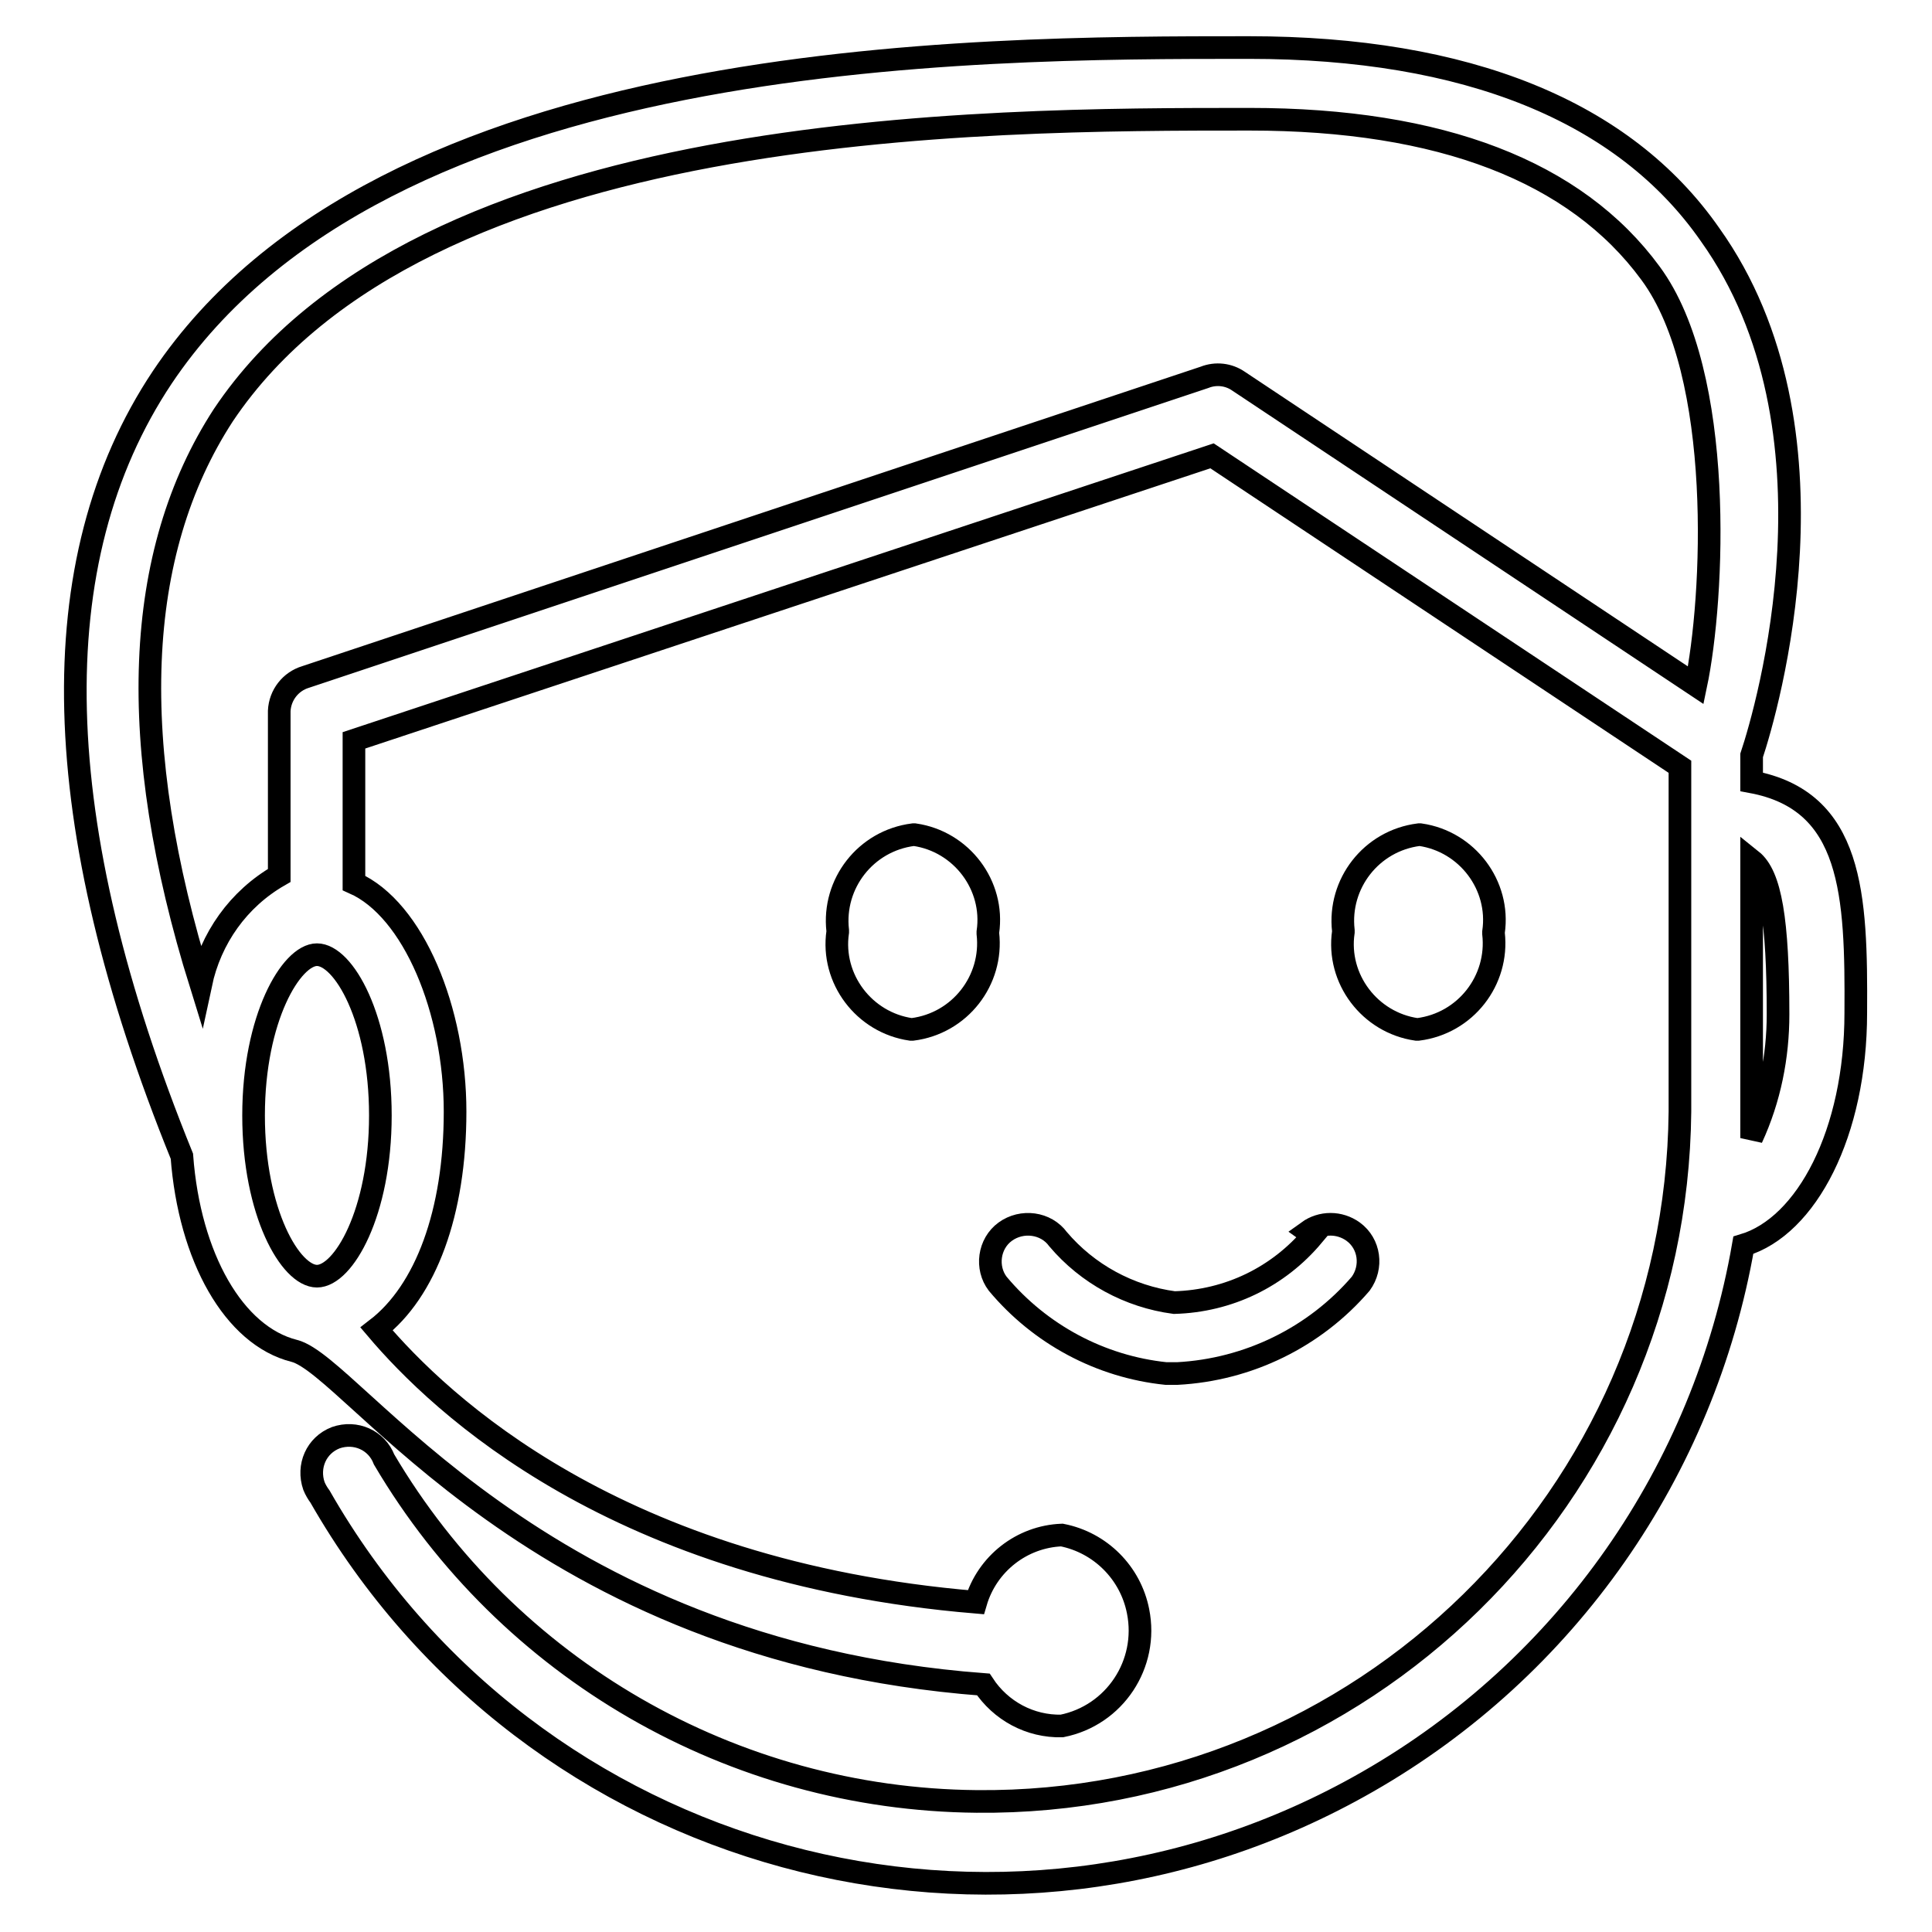
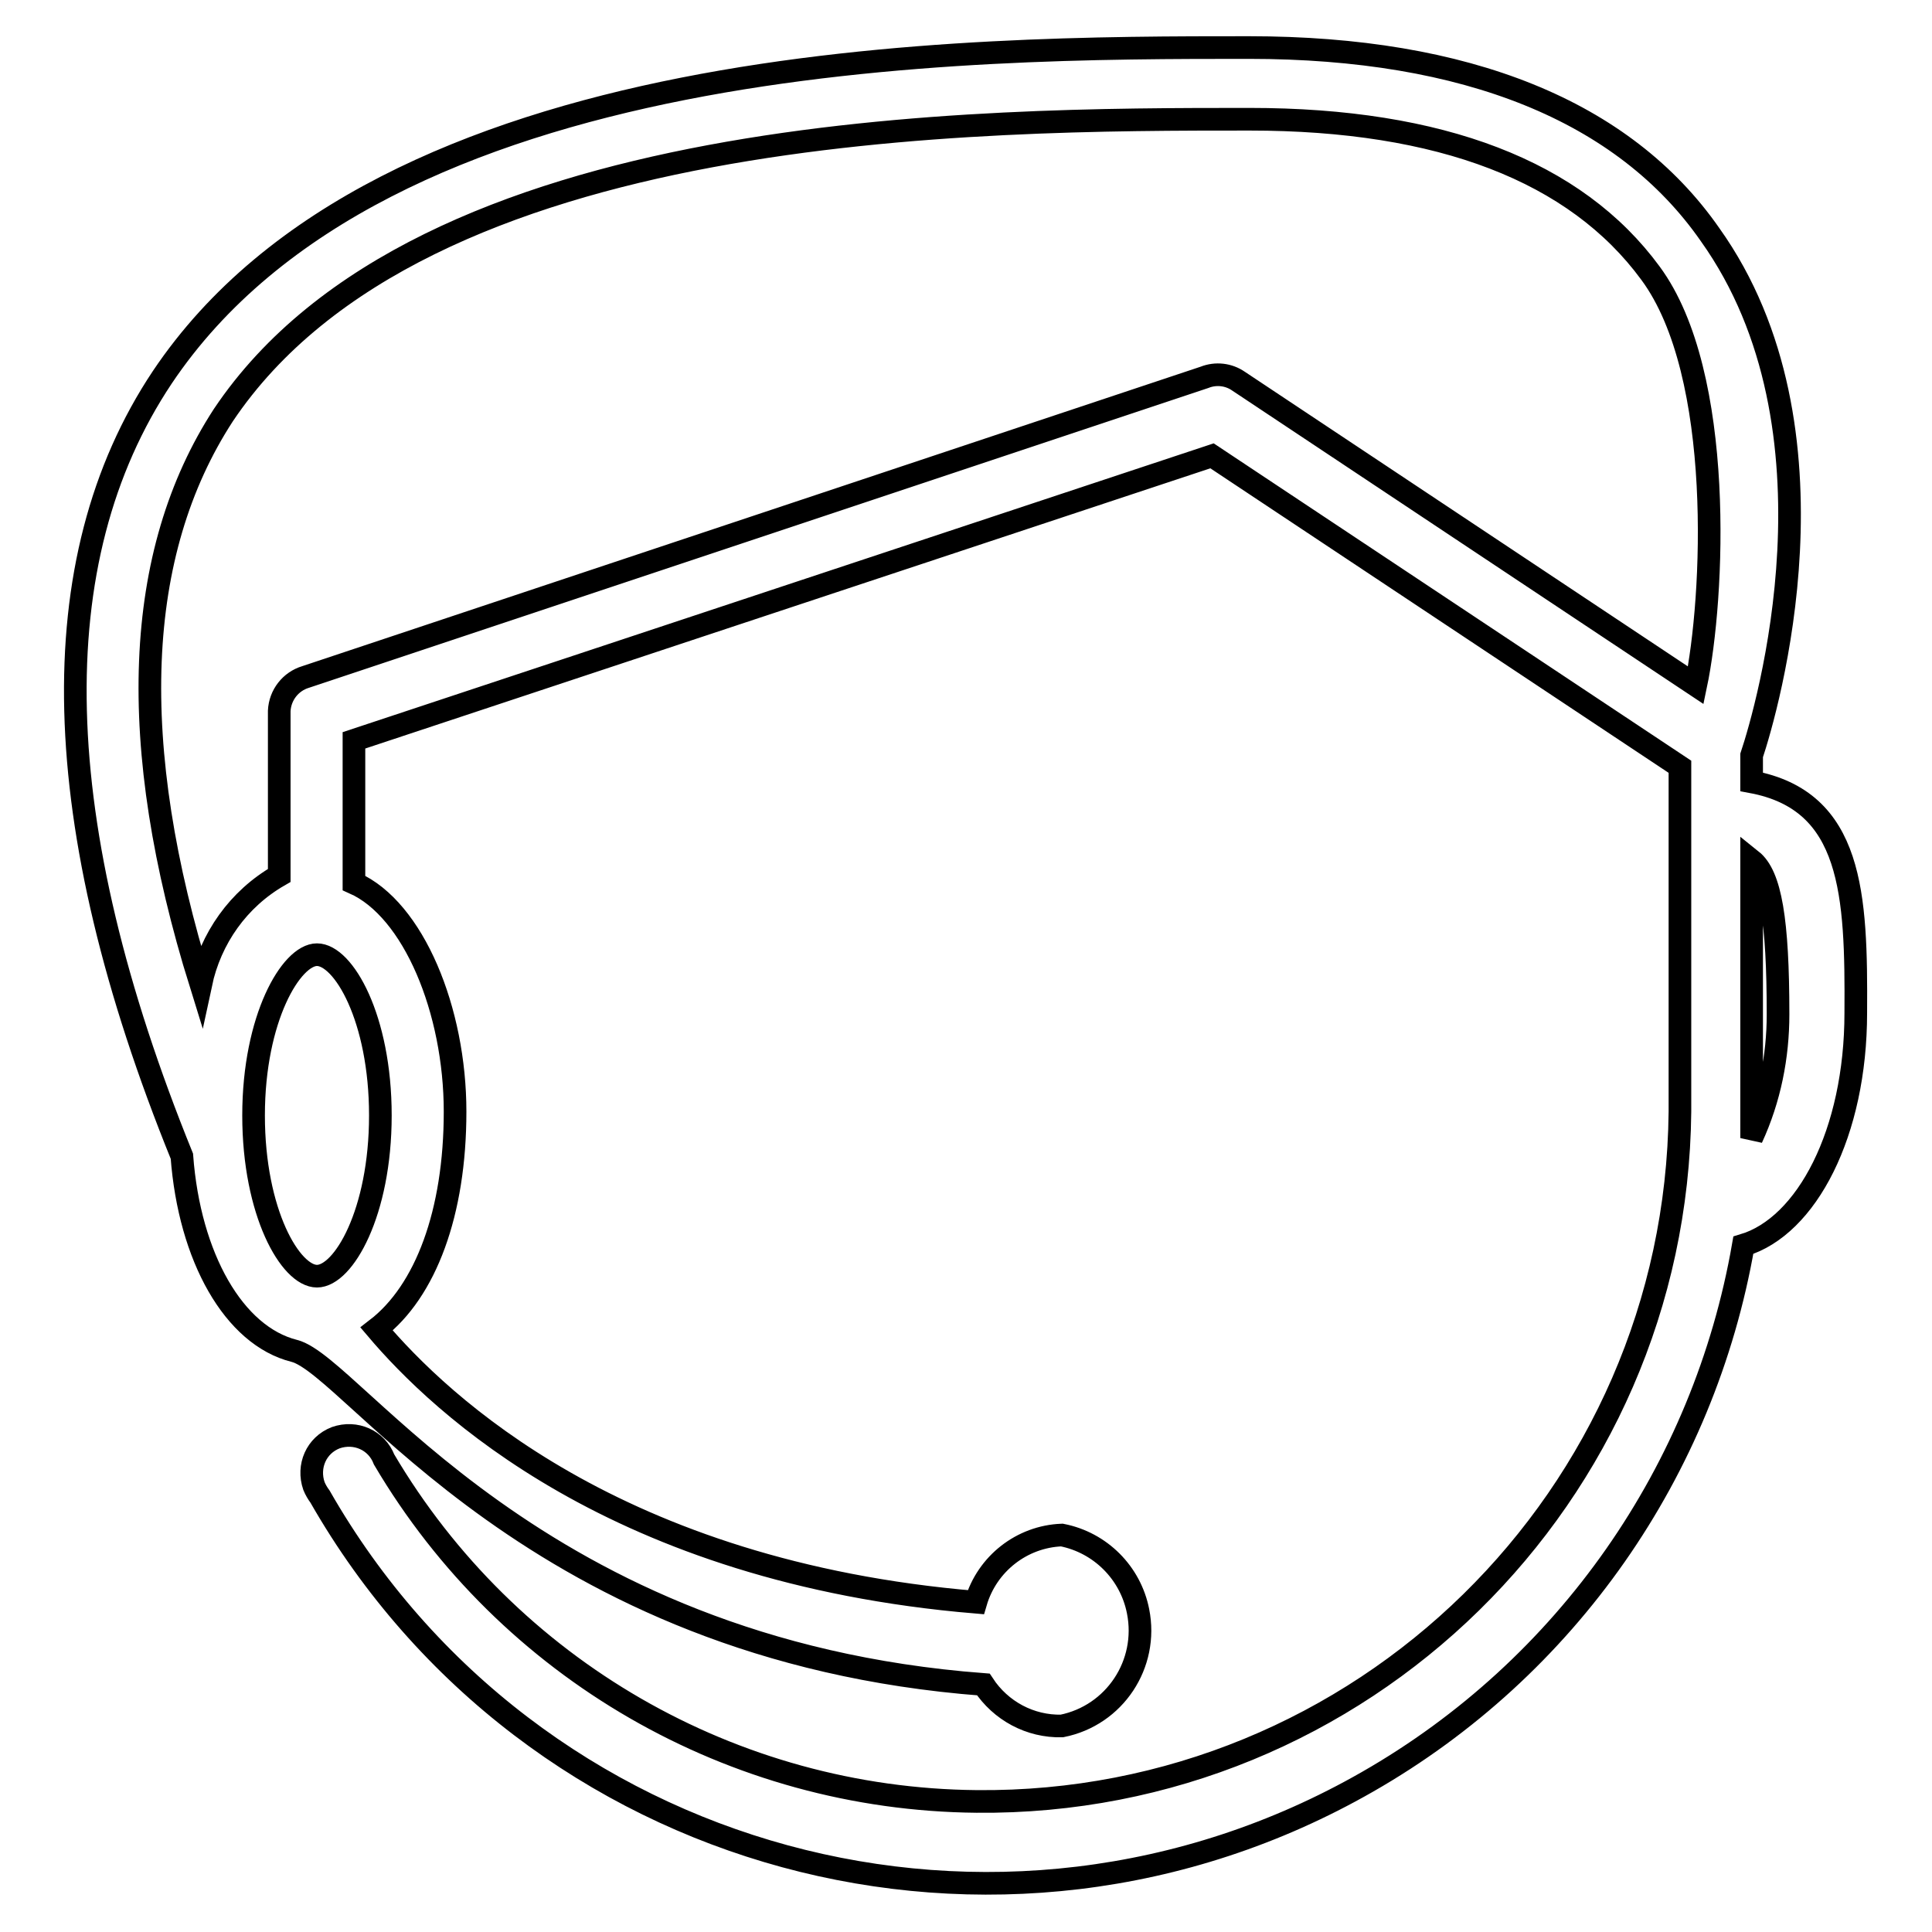
<svg xmlns="http://www.w3.org/2000/svg" version="1.1" x="0px" y="0px" viewBox="0 0 256 256" enable-background="new 0 0 256 256" xml:space="preserve">
  <g>
-     <path stroke-width="3" fill-opacity="0" stroke="#000000" d="M111,123.5c-0.9,6.2,3.5,12,9.7,12.9c0.1,0,0.1,0,0.2,0c6.3-0.8,10.7-6.5,10-12.7c0-0.1,0-0.1,0-0.2 c0.9-6.2-3.5-12-9.7-12.9c-0.1,0-0.1,0-0.2,0c-6.3,0.8-10.7,6.5-10,12.7C111,123.3,111,123.4,111,123.5z M187.9,136.4 c6.3-0.8,10.7-6.5,10-12.7c0-0.1,0-0.1,0-0.2c0.9-6.2-3.5-12-9.7-12.9c-0.1,0-0.1,0-0.2,0c-6.3,0.8-10.7,6.5-10,12.7 c0,0.1,0,0.1,0,0.2c-0.9,6.2,3.5,12,9.7,12.9C187.8,136.4,187.9,136.4,187.9,136.4z M174,163.7c-4.6,5.5-11.2,8.7-18.4,8.9 c-6-0.8-11.5-3.8-15.4-8.4c-1.6-2.2-4.8-2.6-7-1c-2.2,1.6-2.6,4.8-1,6.9c5.6,6.7,13.6,11,22.3,11.9h1.5c9.4-0.5,18.2-4.8,24.3-11.9 c1.6-2.2,1.2-5.3-1-6.9c-1.8-1.3-4.2-1.3-6,0L174,163.7z" />
    <path stroke-width="3" fill-opacity="0" stroke="#000000" d="M232.1,103.6v-3.5c2-6,12.9-43.2-5.5-69c-11.4-16.4-32.3-24.8-61.1-24.8c-37.2,0-114.7,0-144,43.7 C5.3,74.3,6.2,109.1,24.1,153.2c1,13.4,6.9,23.8,14.9,25.8c7.9,2,31.8,39.7,91.3,44.2c2.3,3.5,6.2,5.6,10.4,5.5 c7-1.4,11.5-8.2,10.1-15.2c-1-5.1-5-9.1-10.1-10.1c-5.3,0.2-9.9,3.8-11.4,8.9c-47.7-4-71-26.3-79.4-36.2c6.5-5,10.4-15.4,10.4-28.8 c0-13.4-5.5-26.8-13.4-30.3V98.1l113.7-37.7l62,41.2v45.7c-0.5,51-42.2,91.9-93.2,91.4c-32.3-0.3-62.1-17.5-78.5-45.3 c-1-2.6-3.8-3.8-6.4-2.9c-2.6,1-3.8,3.8-2.9,6.4c0.2,0.5,0.5,1,0.8,1.4c27.9,48.8,90.1,65.7,138.8,37.8 c26.4-15.1,44.6-41.2,49.8-71.1c8.4-2.5,14.9-14.9,14.9-30.8C246,118.5,245.5,106.1,232.1,103.6z M42,169.1 c-3.5,0-8.4-8.4-8.4-21.3s5-21.3,8.4-21.3c3.5,0,8.4,8.4,8.4,21.3S45.5,169.1,42,169.1z M164.1,50.5c-1.3-0.9-3-1.1-4.5-0.5 L40.5,89.7c-2,0.6-3.4,2.4-3.5,4.5V116c-5.4,3.1-9.1,8.3-10.4,14.4c-9.9-31.8-8.9-57.1,3-75.4c26.3-39.2,100.3-39.2,136-39.2 c25.3,0,43.2,6.9,53.1,20.4c9.9,13.4,8.4,43.2,6,54.6L164.1,50.5z M232.1,150.8V114c2.5,2,3.5,7.9,3.5,20.4 C235.6,140,234.5,145.6,232.1,150.8z" />
  </g>
</svg>